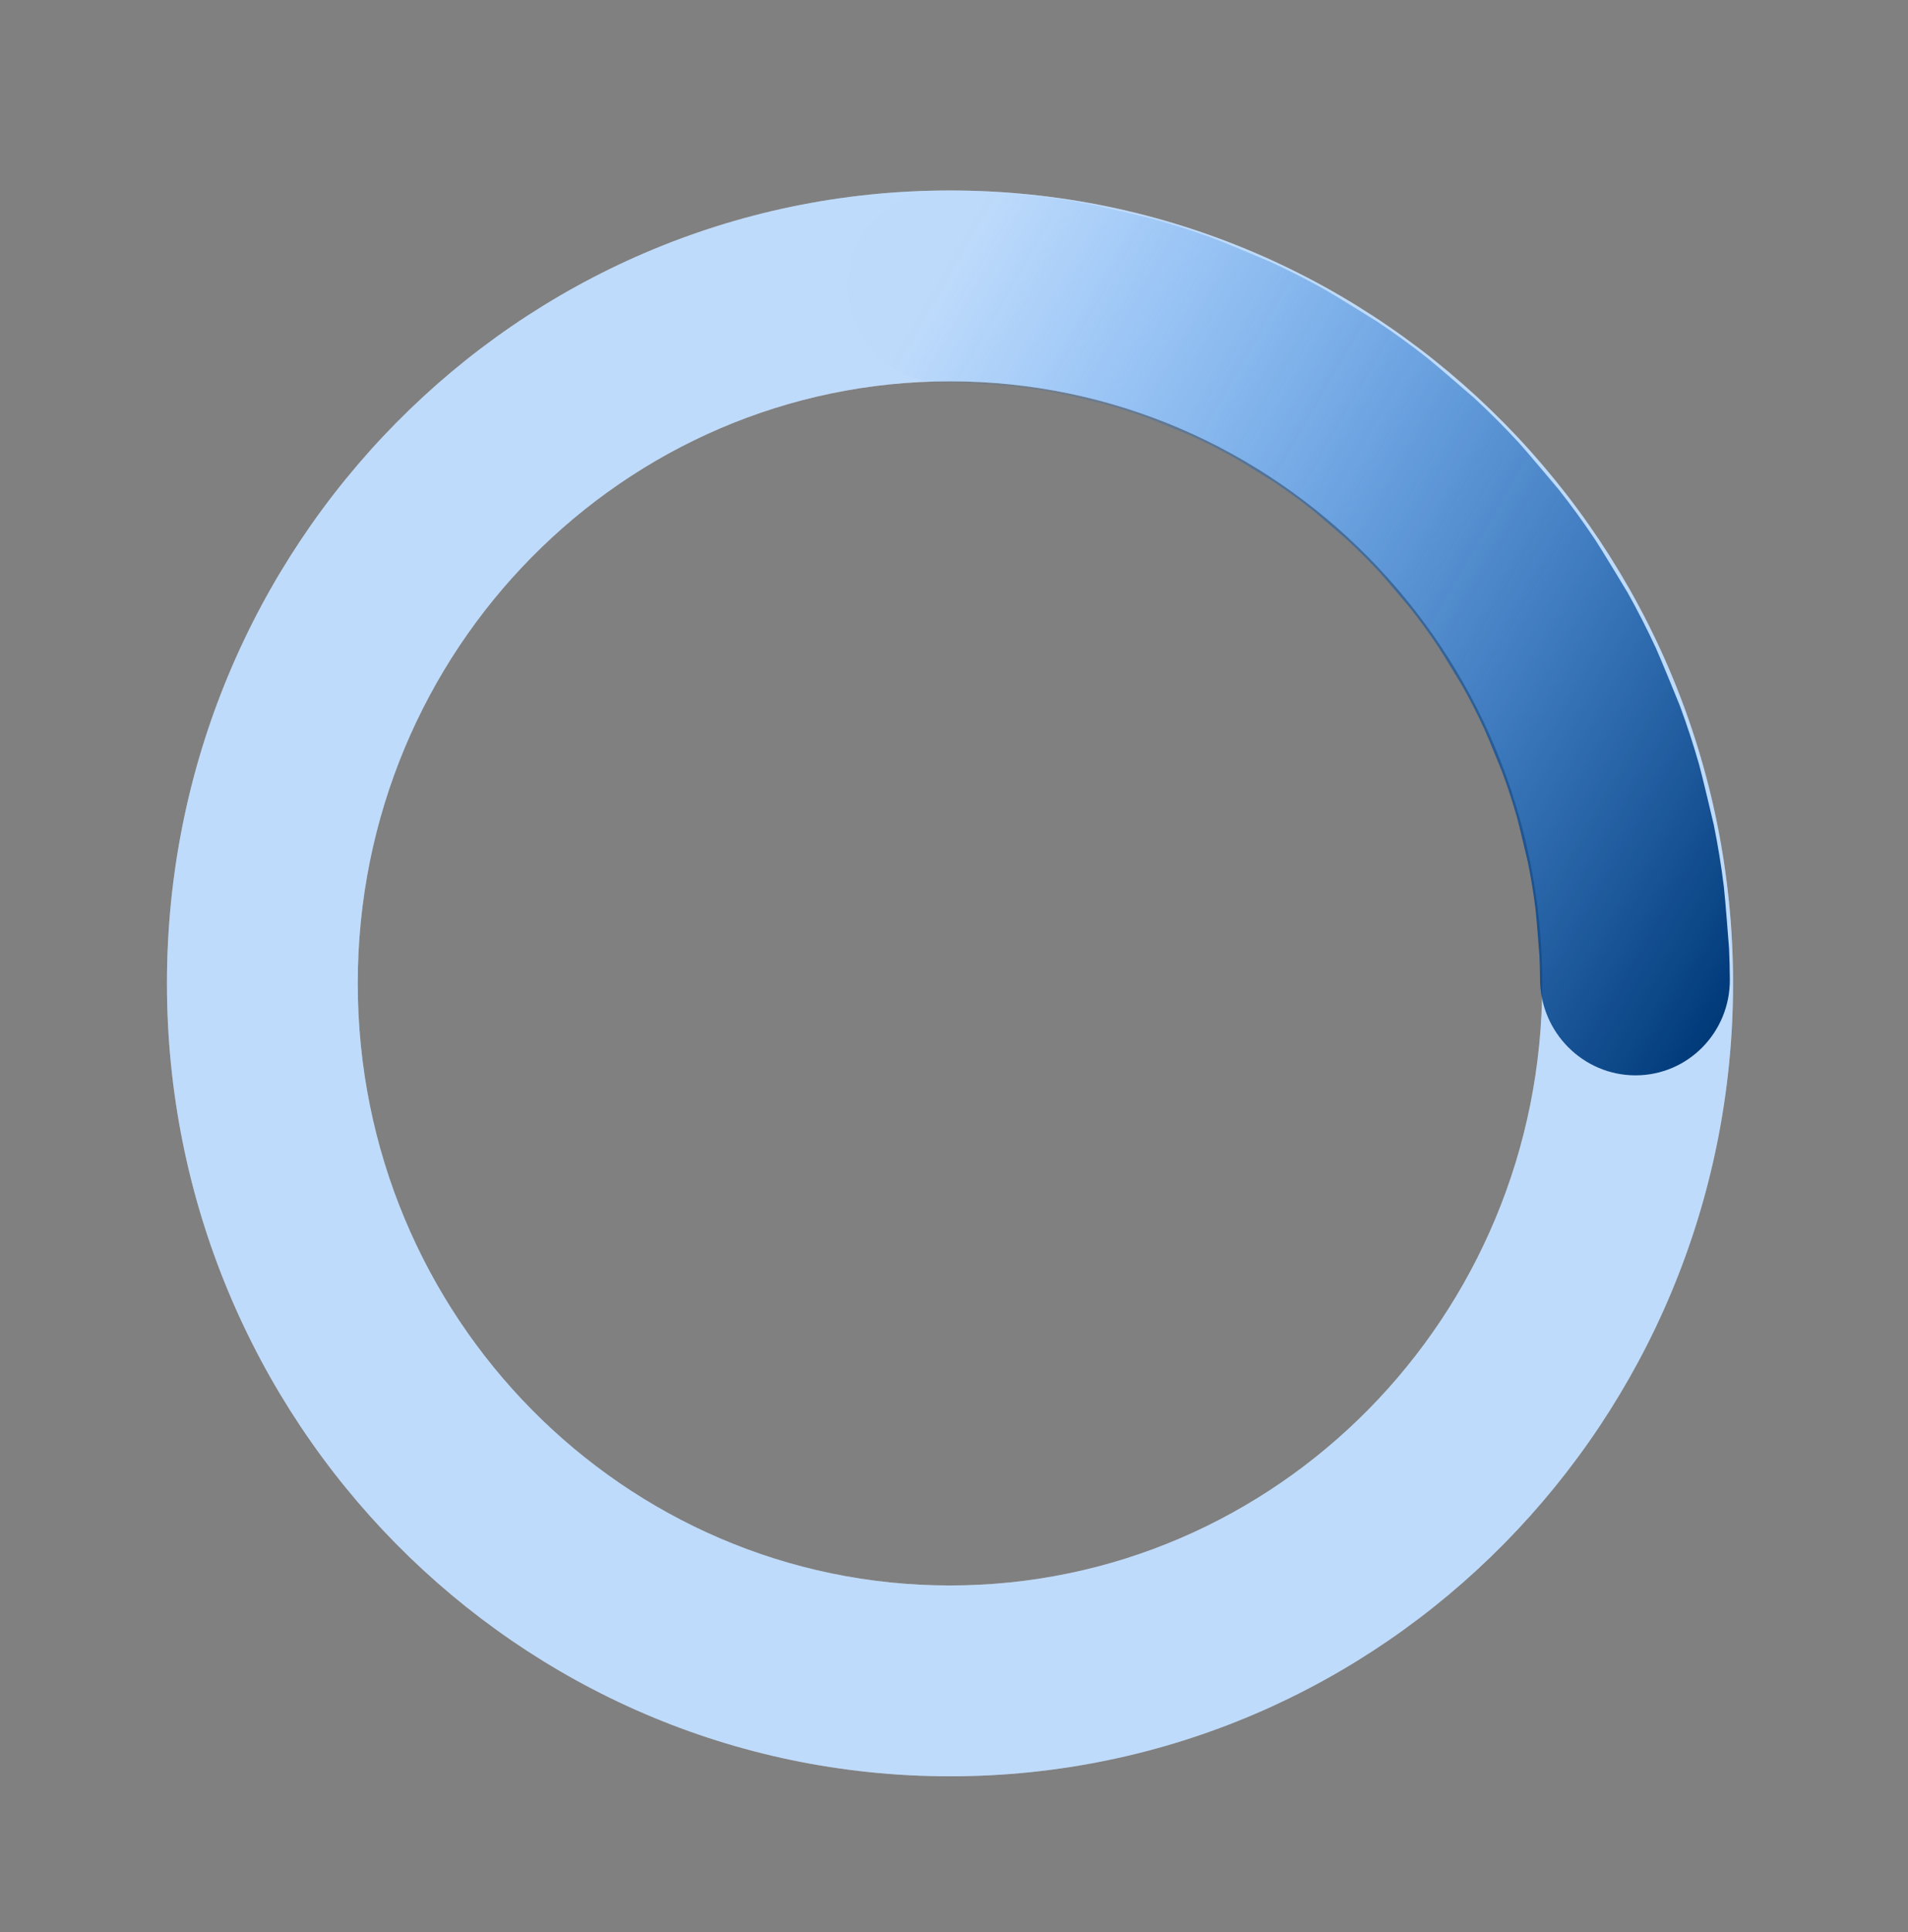
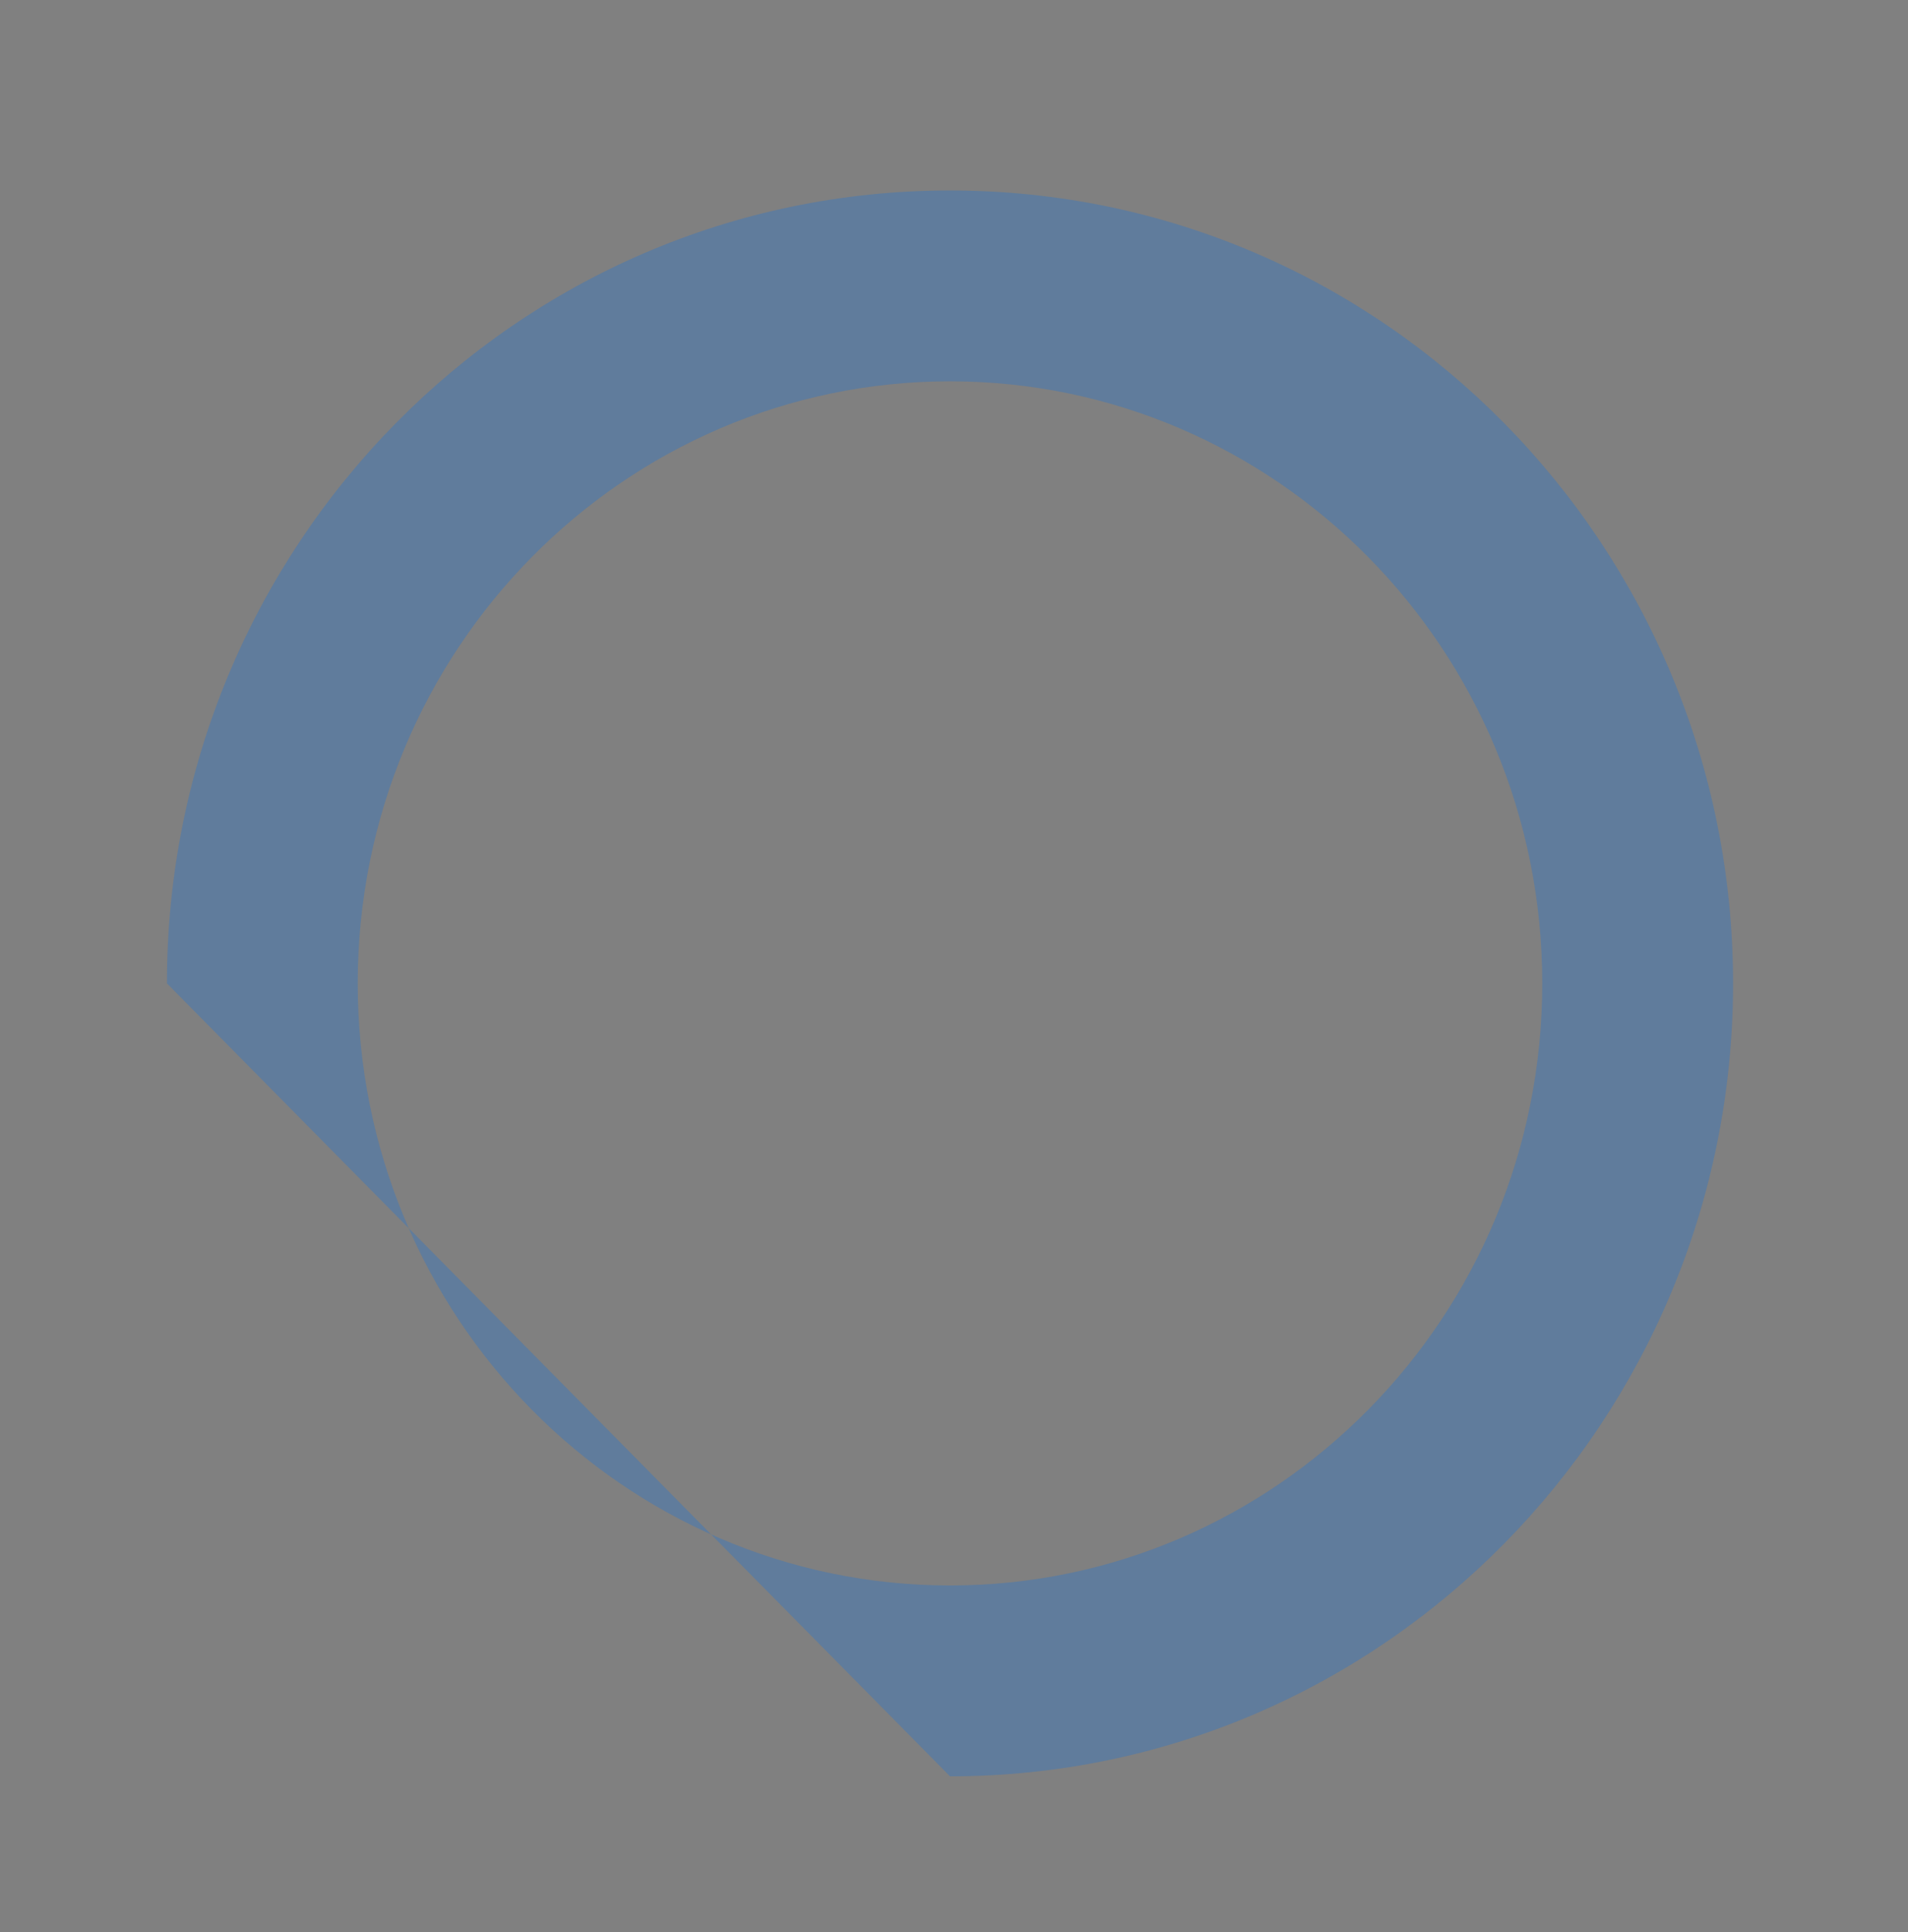
<svg xmlns="http://www.w3.org/2000/svg" width="80" height="81" viewBox="0 0 80 81" fill="none">
  <rect x="0" y="0" width="80" height="81" fill="#808080" stroke="none" />
-   <path fill-rule="evenodd" clip-rule="evenodd" d="M39.832 15.985C26.171 15.985 15 27.232 15 41.225C15 55.218 26.171 66.465 39.832 66.465C53.494 66.465 64.665 55.218 64.665 41.225C64.665 27.232 53.494 15.985 39.832 15.985ZM7 41.225C7 22.92 21.647 7.985 39.832 7.985C58.018 7.985 72.665 22.92 72.665 41.225C72.665 59.53 58.018 74.465 39.832 74.465C21.647 74.465 7 59.53 7 41.225Z" fill="white" />
-   <path fill-rule="evenodd" clip-rule="evenodd" d="M39.832 15.985C26.171 15.985 15 27.232 15 41.225C15 55.218 26.171 66.465 39.832 66.465C53.494 66.465 64.665 55.218 64.665 41.225C64.665 27.232 53.494 15.985 39.832 15.985ZM7 41.225C7 22.92 21.647 7.985 39.832 7.985C58.018 7.985 72.665 22.92 72.665 41.225C72.665 59.53 58.018 74.465 39.832 74.465C21.647 74.465 7 59.53 7 41.225Z" fill="#0071F0" fill-opacity="0.25" />
-   <path fill-rule="evenodd" clip-rule="evenodd" d="M68.579 45.08C66.382 45.082 64.588 43.283 64.573 41.062C64.57 40.732 64.562 40.403 64.547 40.074C64.547 40.074 64.423 38.445 64.381 38.105C64.3 37.449 64.194 36.798 64.063 36.154C64.063 36.154 63.69 34.564 63.596 34.234C63.415 33.6 63.21 32.973 62.981 32.356C62.981 32.356 62.366 30.844 62.222 30.533C61.946 29.936 61.647 29.349 61.325 28.775C61.325 28.775 60.484 27.378 60.294 27.094C59.93 26.548 59.544 26.017 59.136 25.5C59.136 25.5 58.09 24.253 57.858 24.002C57.635 23.762 57.408 23.525 57.176 23.293C56.944 23.061 56.708 22.834 56.468 22.612C56.468 22.612 55.244 21.549 54.977 21.339C54.462 20.933 53.934 20.549 53.392 20.188C53.392 20.188 52.019 19.332 51.722 19.167C51.153 18.848 50.571 18.553 49.979 18.281C49.979 18.281 48.491 17.654 48.172 17.538C47.562 17.314 46.942 17.115 46.314 16.94C46.314 16.94 44.748 16.557 44.416 16.492C43.779 16.369 43.136 16.27 42.489 16.197C42.489 16.197 40.884 16.067 40.546 16.056C40.222 16.045 39.897 16.041 39.572 16.043C37.374 16.059 35.57 14.271 35.542 12.05C35.513 9.829 37.271 8.016 39.468 8.001C39.898 7.998 40.328 8.003 40.756 8.017C40.756 8.017 42.879 8.154 43.325 8.204C44.181 8.301 45.031 8.431 45.873 8.595C45.873 8.595 47.951 9.067 48.384 9.187C49.214 9.418 50.034 9.682 50.842 9.978C51.264 10.132 53.232 10.962 53.232 10.962C54.016 11.321 54.785 11.712 55.539 12.133C55.932 12.353 57.749 13.485 57.749 13.485C58.467 13.963 59.166 14.471 59.847 15.008C60.201 15.287 61.819 16.693 61.819 16.693C62.137 16.986 62.449 17.286 62.755 17.593C63.063 17.9 63.364 18.213 63.658 18.531C63.965 18.864 65.348 20.512 65.348 20.512C65.887 21.195 66.398 21.899 66.88 22.62C67.132 22.997 68.243 24.842 68.243 24.842C68.668 25.601 69.063 26.376 69.428 27.165C69.618 27.576 70.429 29.572 70.429 29.572C70.731 30.387 71.002 31.213 71.241 32.051C71.365 32.487 71.858 34.584 71.858 34.584C72.03 35.434 72.17 36.292 72.277 37.157C72.332 37.607 72.496 39.753 72.496 39.753C72.516 40.186 72.527 40.62 72.53 41.055C72.545 43.276 70.776 45.078 68.579 45.08Z" fill="url(#paint0_linear_1637_32871)" />
+   <path fill-rule="evenodd" clip-rule="evenodd" d="M39.832 15.985C26.171 15.985 15 27.232 15 41.225C15 55.218 26.171 66.465 39.832 66.465C53.494 66.465 64.665 55.218 64.665 41.225C64.665 27.232 53.494 15.985 39.832 15.985ZM7 41.225C7 22.92 21.647 7.985 39.832 7.985C58.018 7.985 72.665 22.92 72.665 41.225C72.665 59.53 58.018 74.465 39.832 74.465Z" fill="#0071F0" fill-opacity="0.25" />
  <defs>
    <linearGradient id="paint0_linear_1637_32871" x1="64.611" y1="56.018" x2="14.475" y2="27.118" gradientUnits="userSpaceOnUse">
      <stop stop-color="#003978" />
      <stop offset="0.755" stop-color="#0071F0" stop-opacity="0.01" />
      <stop offset="1" stop-color="#0071F0" stop-opacity="0" />
    </linearGradient>
  </defs>
</svg>